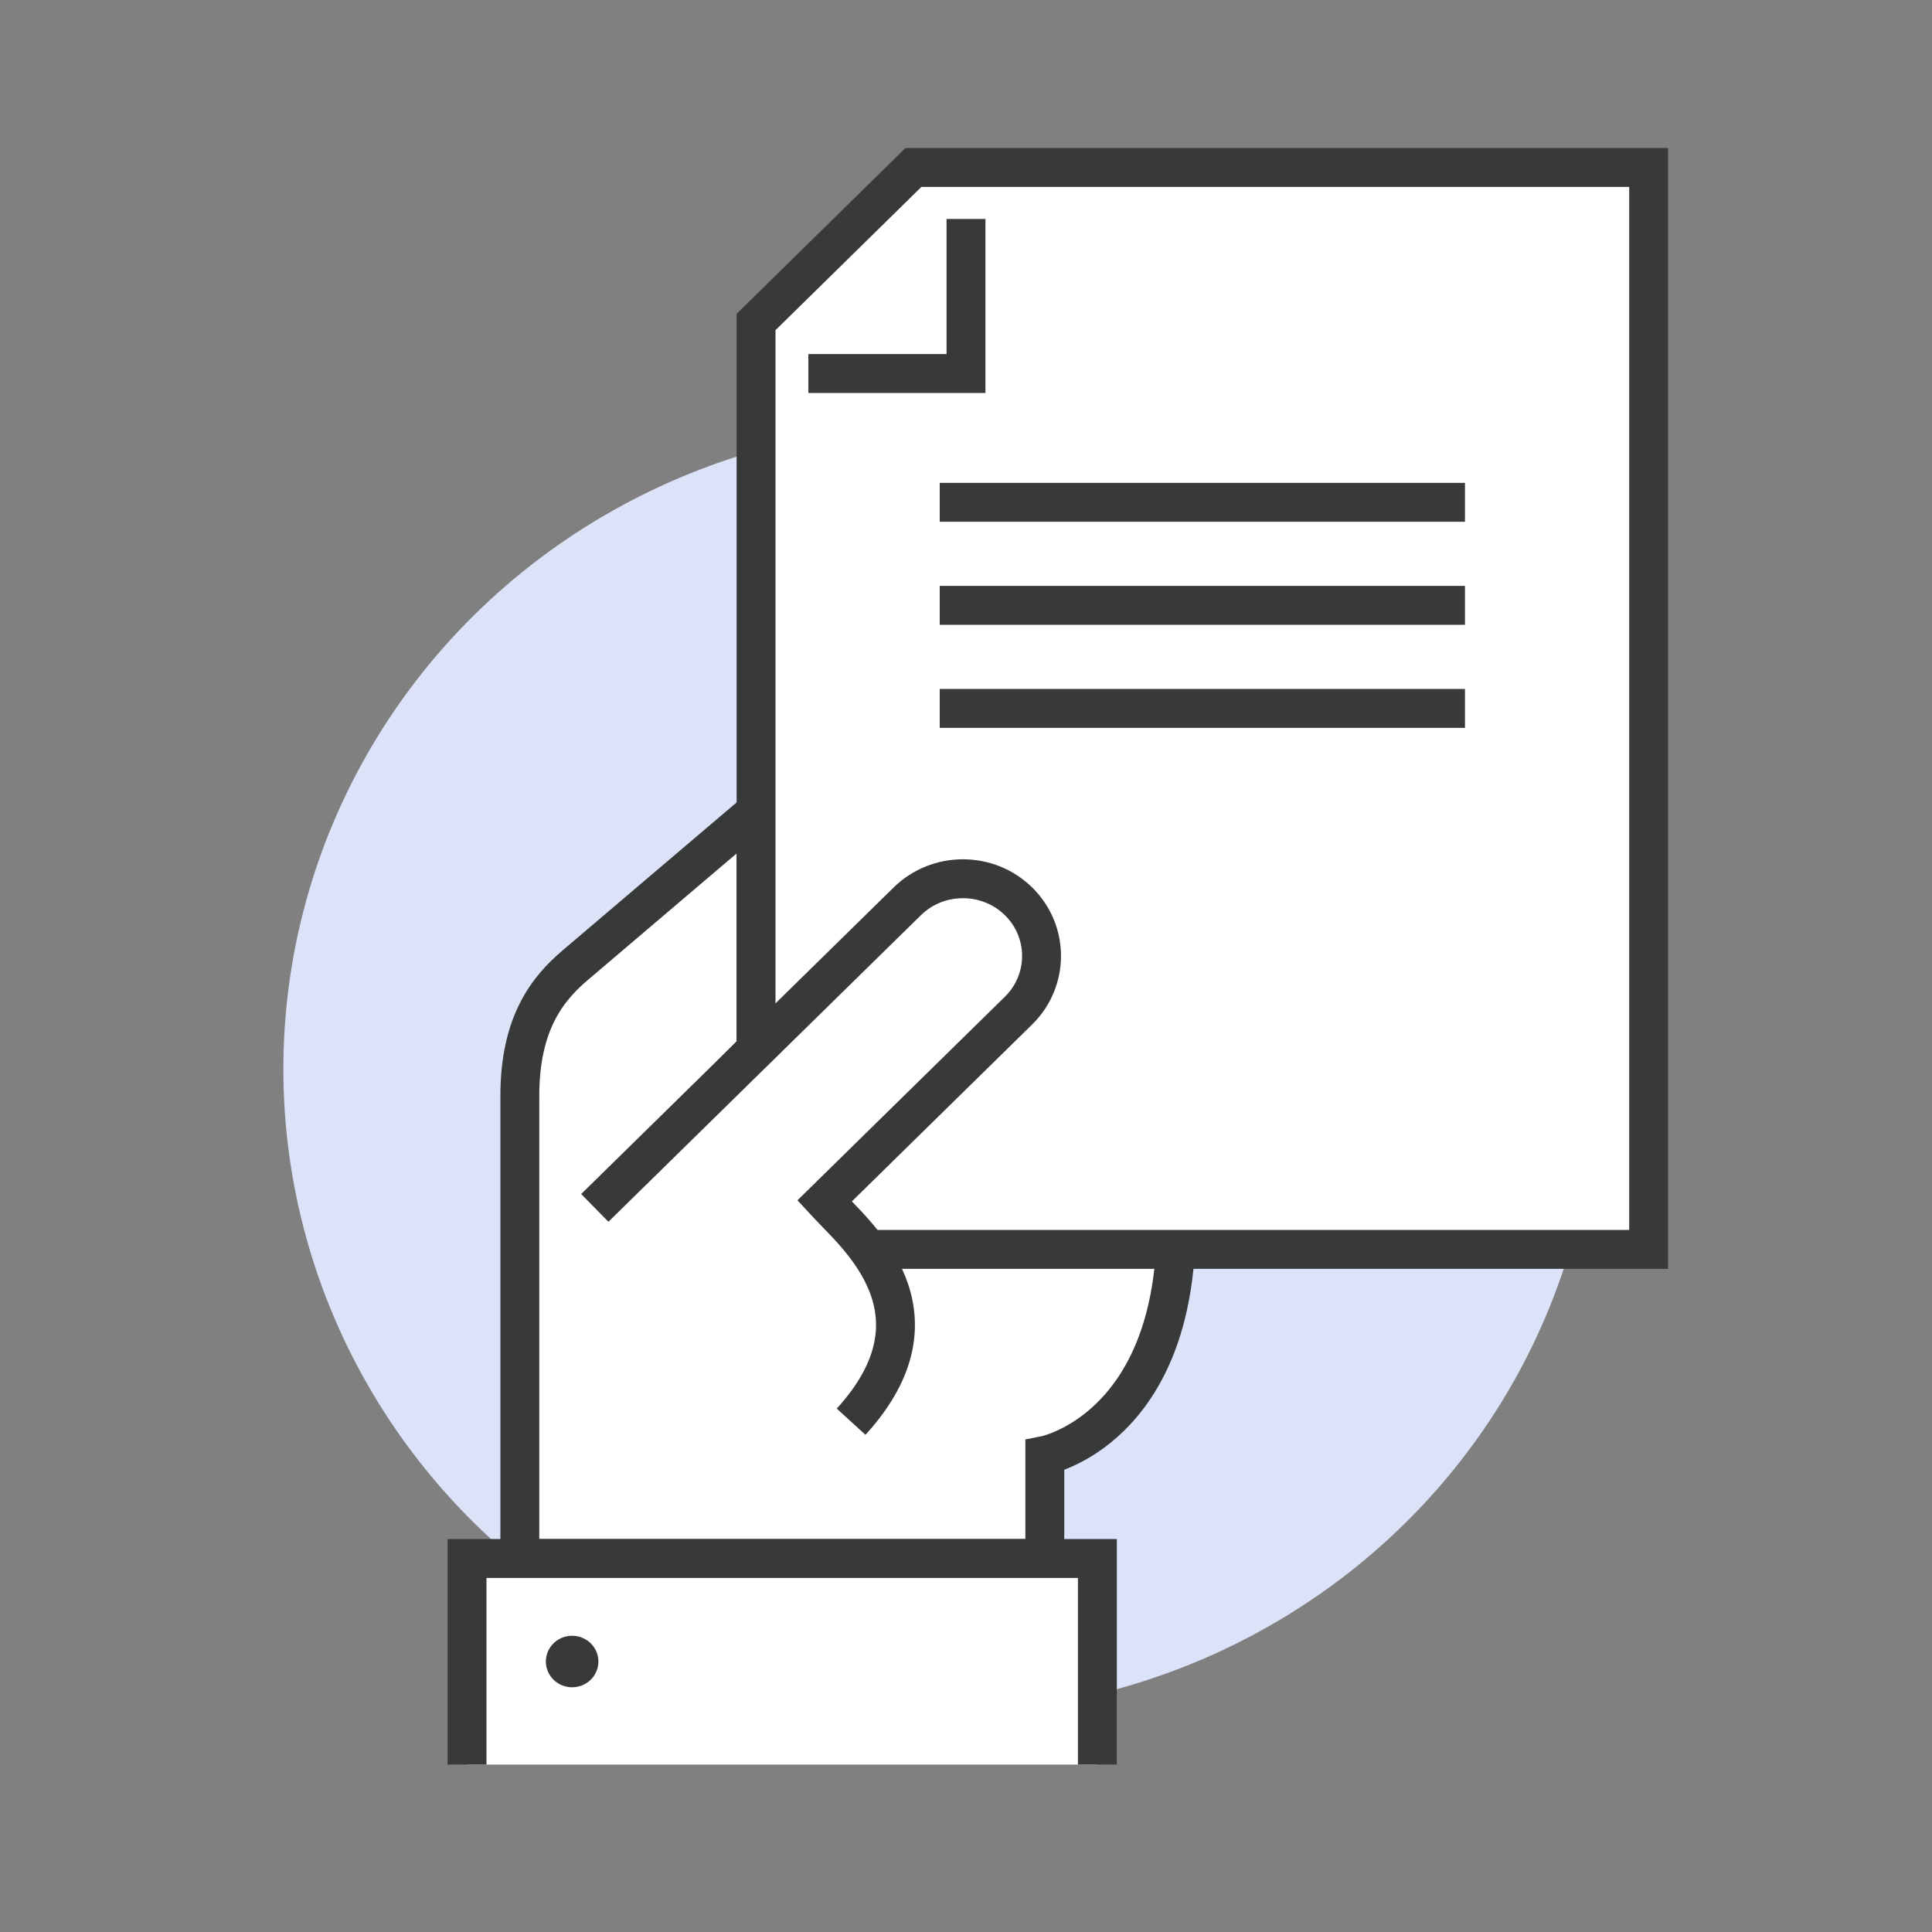
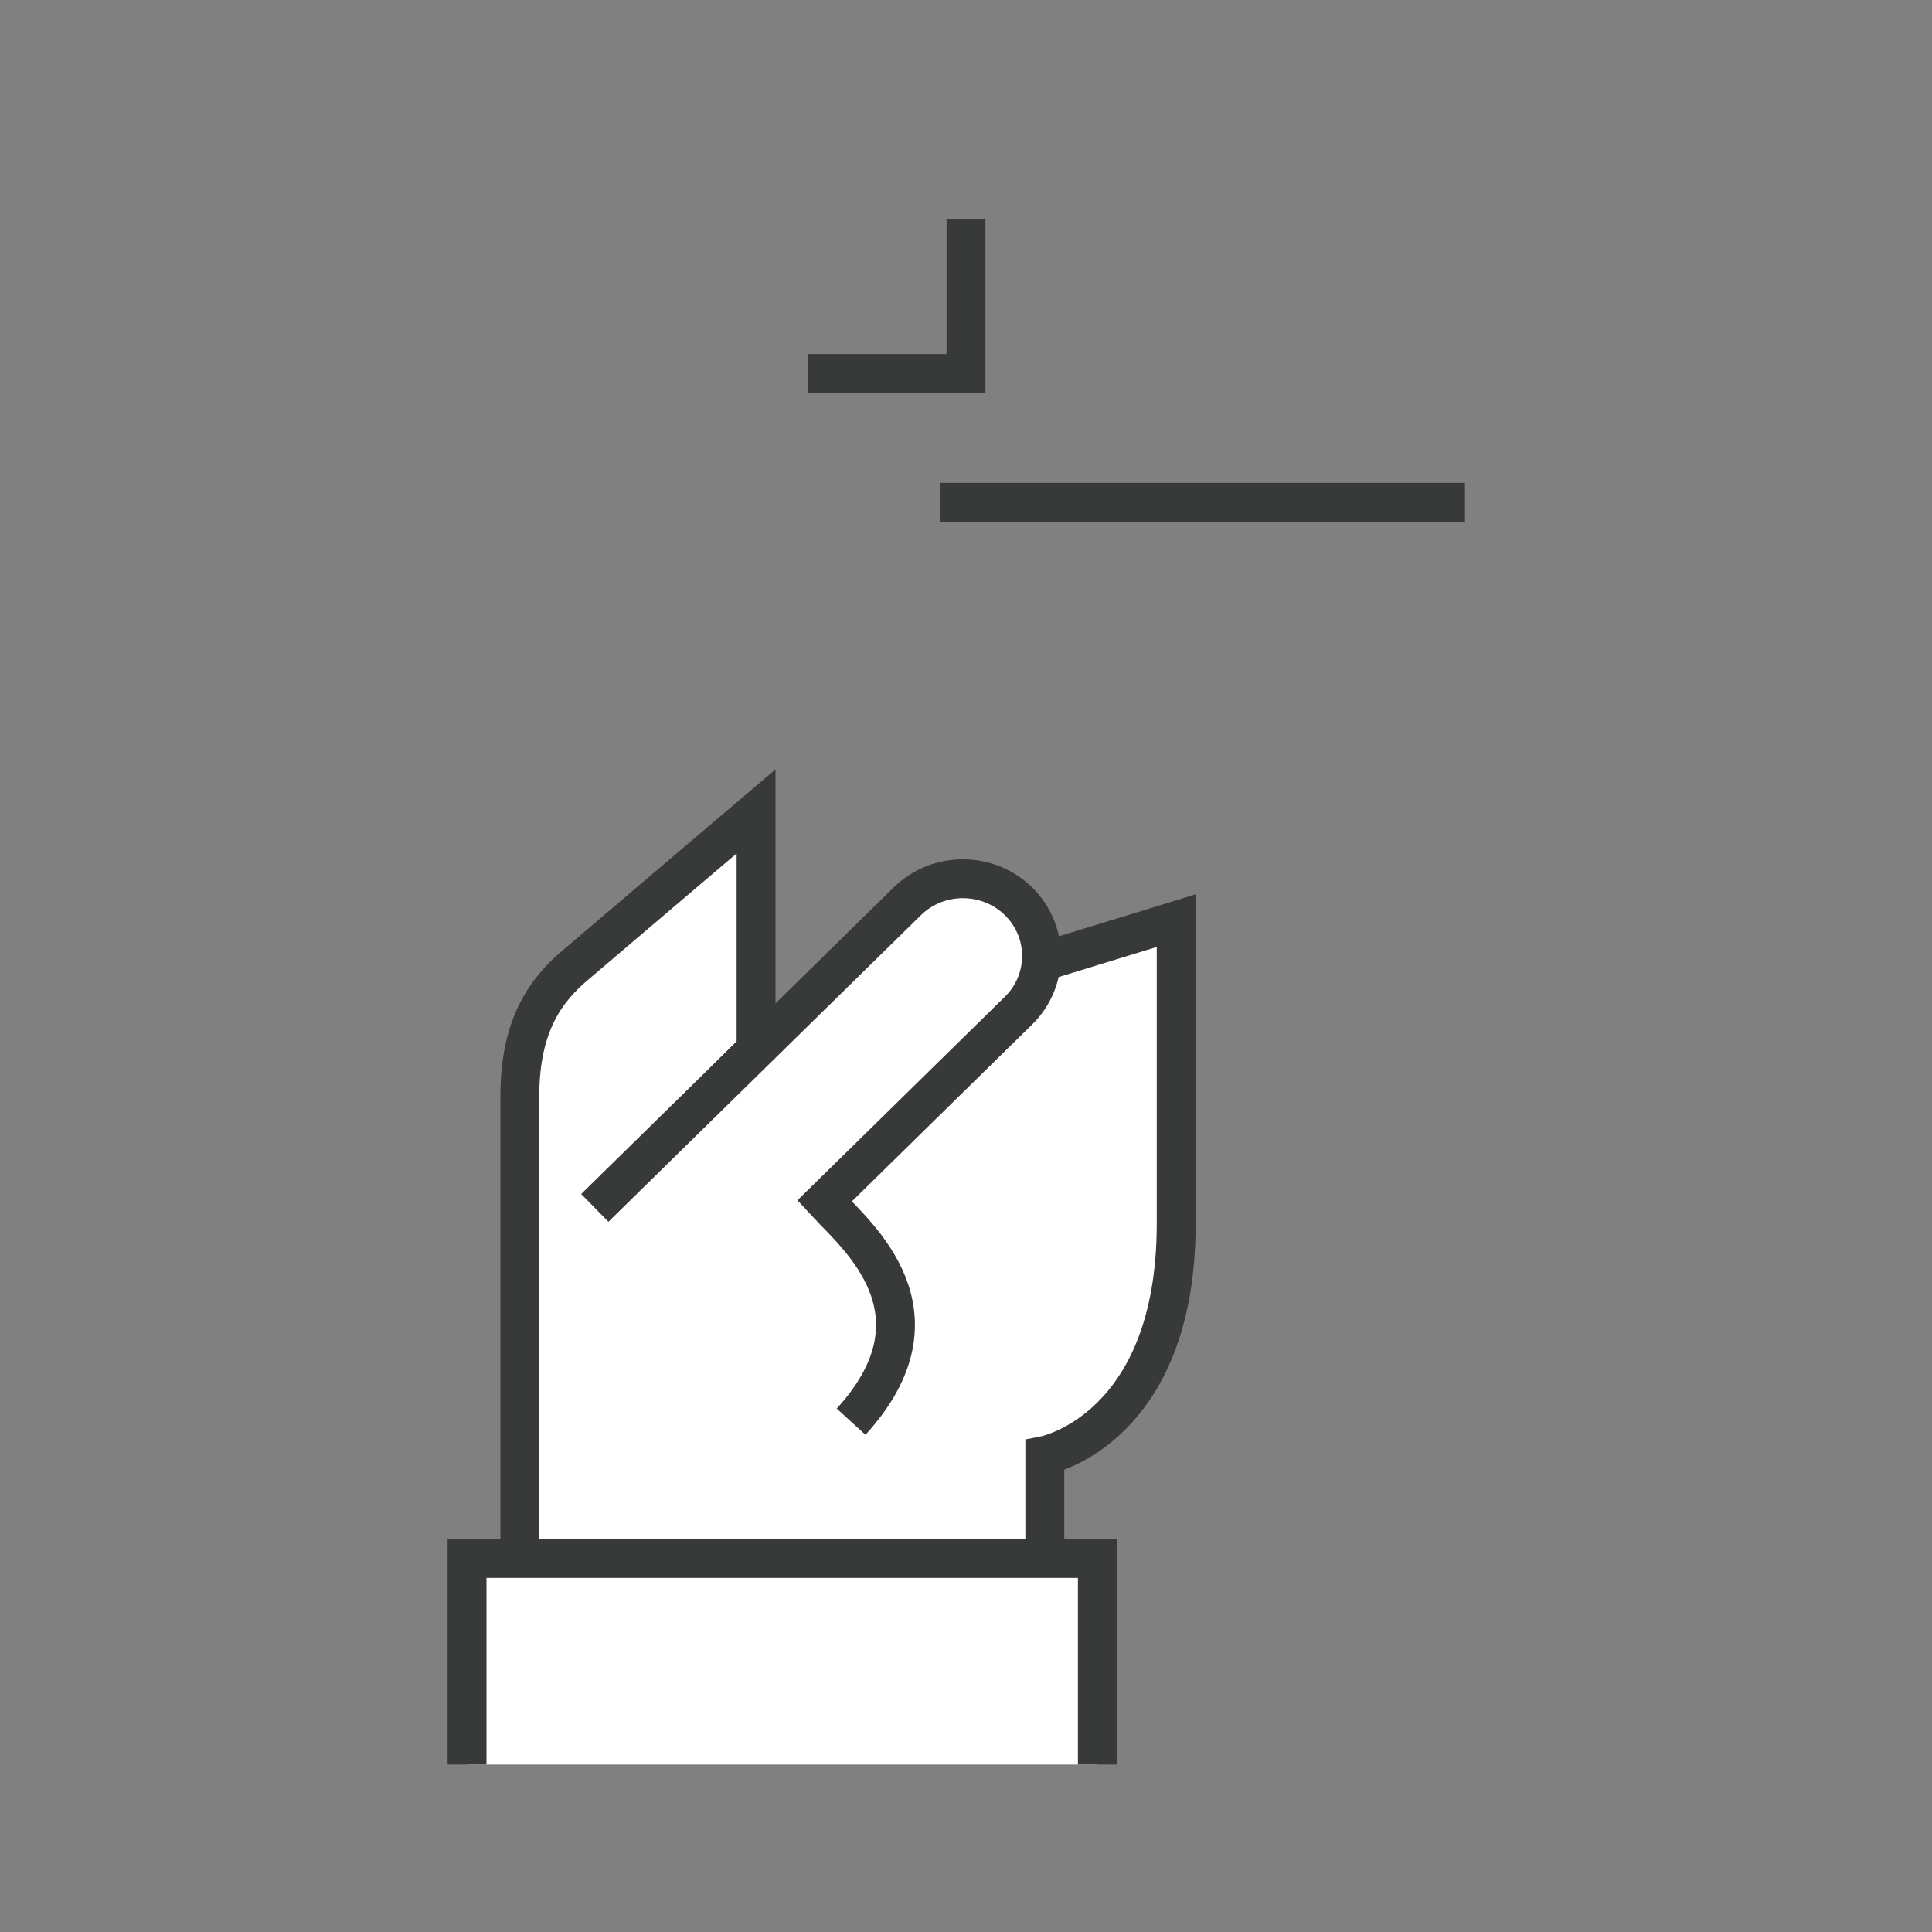
<svg xmlns="http://www.w3.org/2000/svg" id="uuid-fb9da371-ec6b-4019-a750-08996abc99cf" data-name="레이어 1" viewBox="0 0 75 75">
  <rect x="0" y="0" width="75" height="75" fill="#808080" stroke="none" />
  <defs>
    <style>
      .uuid-86379189-cfbd-4a5d-884e-69acebaba7d9, .uuid-31521a9a-6383-496d-ad3b-df16f48292a4 {
        fill: #fff;
      }

      .uuid-21a27cbb-139b-49e4-92c5-07720bf54757 {
        fill: #dce3f8;
      }

      .uuid-31521a9a-6383-496d-ad3b-df16f48292a4, .uuid-ff71c5bf-bac0-42f5-8ea4-338ec9d911ce {
        stroke: #383a3a;
        stroke-miterlimit: 10;
        stroke-width: 1.51px;
      }

      .uuid-ff71c5bf-bac0-42f5-8ea4-338ec9d911ce {
        fill: none;
      }

      .uuid-269fc4e0-82d6-4490-9900-235d65cbe4ee {
        fill: #383a3a;
      }
    </style>
  </defs>
-   <ellipse class="uuid-21a27cbb-139b-49e4-92c5-07720bf54757" cx="36.48" cy="41.5" rx="25.48" ry="25" />
  <path class="uuid-31521a9a-6383-496d-ad3b-df16f48292a4" d="M29.35,40.74v-9.24s-5.38,4.57-7.01,5.96c-1.06,.9-2.16,2.23-2.16,5.08v17.96h20.38v-4s5.1-1,5.1-9v-11.76l-16.31,5Z" />
  <g>
-     <polygon class="uuid-31521a9a-6383-496d-ad3b-df16f48292a4" points="29.35 48.5 64 48.5 64 6.5 35.46 6.5 29.35 12.5 29.35 48.5" />
    <line class="uuid-ff71c5bf-bac0-42f5-8ea4-338ec9d911ce" x1="36.48" y1="19.5" x2="56.87" y2="19.5" />
-     <line class="uuid-ff71c5bf-bac0-42f5-8ea4-338ec9d911ce" x1="36.48" y1="23.5" x2="56.87" y2="23.5" />
-     <line class="uuid-ff71c5bf-bac0-42f5-8ea4-338ec9d911ce" x1="36.48" y1="27.5" x2="56.87" y2="27.5" />
    <polyline class="uuid-ff71c5bf-bac0-42f5-8ea4-338ec9d911ce" points="31.38 14.5 37.5 14.5 37.5 8.5" />
  </g>
  <path class="uuid-86379189-cfbd-4a5d-884e-69acebaba7d9" d="M39.55,34.99c-1.19-1.17-3.13-1.17-4.32,0l-9.07,8.9-3.06,3,9.94,8.3c2.59-5.78,.24-7.99-.76-8.28,0,0-.26-.29-.26-.29l7.53-7.39c1.19-1.17,1.19-3.07,0-4.24Z" />
  <path class="uuid-ff71c5bf-bac0-42f5-8ea4-338ec9d911ce" d="M33.04,55.19c3.86-4.23,.18-7.25-.9-8.43,0,0-.13-.14-.13-.14l7.53-7.39c1.19-1.17,1.19-3.07,0-4.24-1.19-1.17-3.13-1.17-4.32,0l-12.13,11.9" />
  <rect class="uuid-86379189-cfbd-4a5d-884e-69acebaba7d9" x="18.13" y="60.5" width="24.46" height="8" />
  <polyline class="uuid-ff71c5bf-bac0-42f5-8ea4-338ec9d911ce" points="18.13 68.5 18.13 60.5 42.6 60.5 42.6 68.5" />
-   <ellipse class="uuid-269fc4e0-82d6-4490-9900-235d65cbe4ee" cx="22.21" cy="64.5" rx="1.02" ry="1" />
</svg>